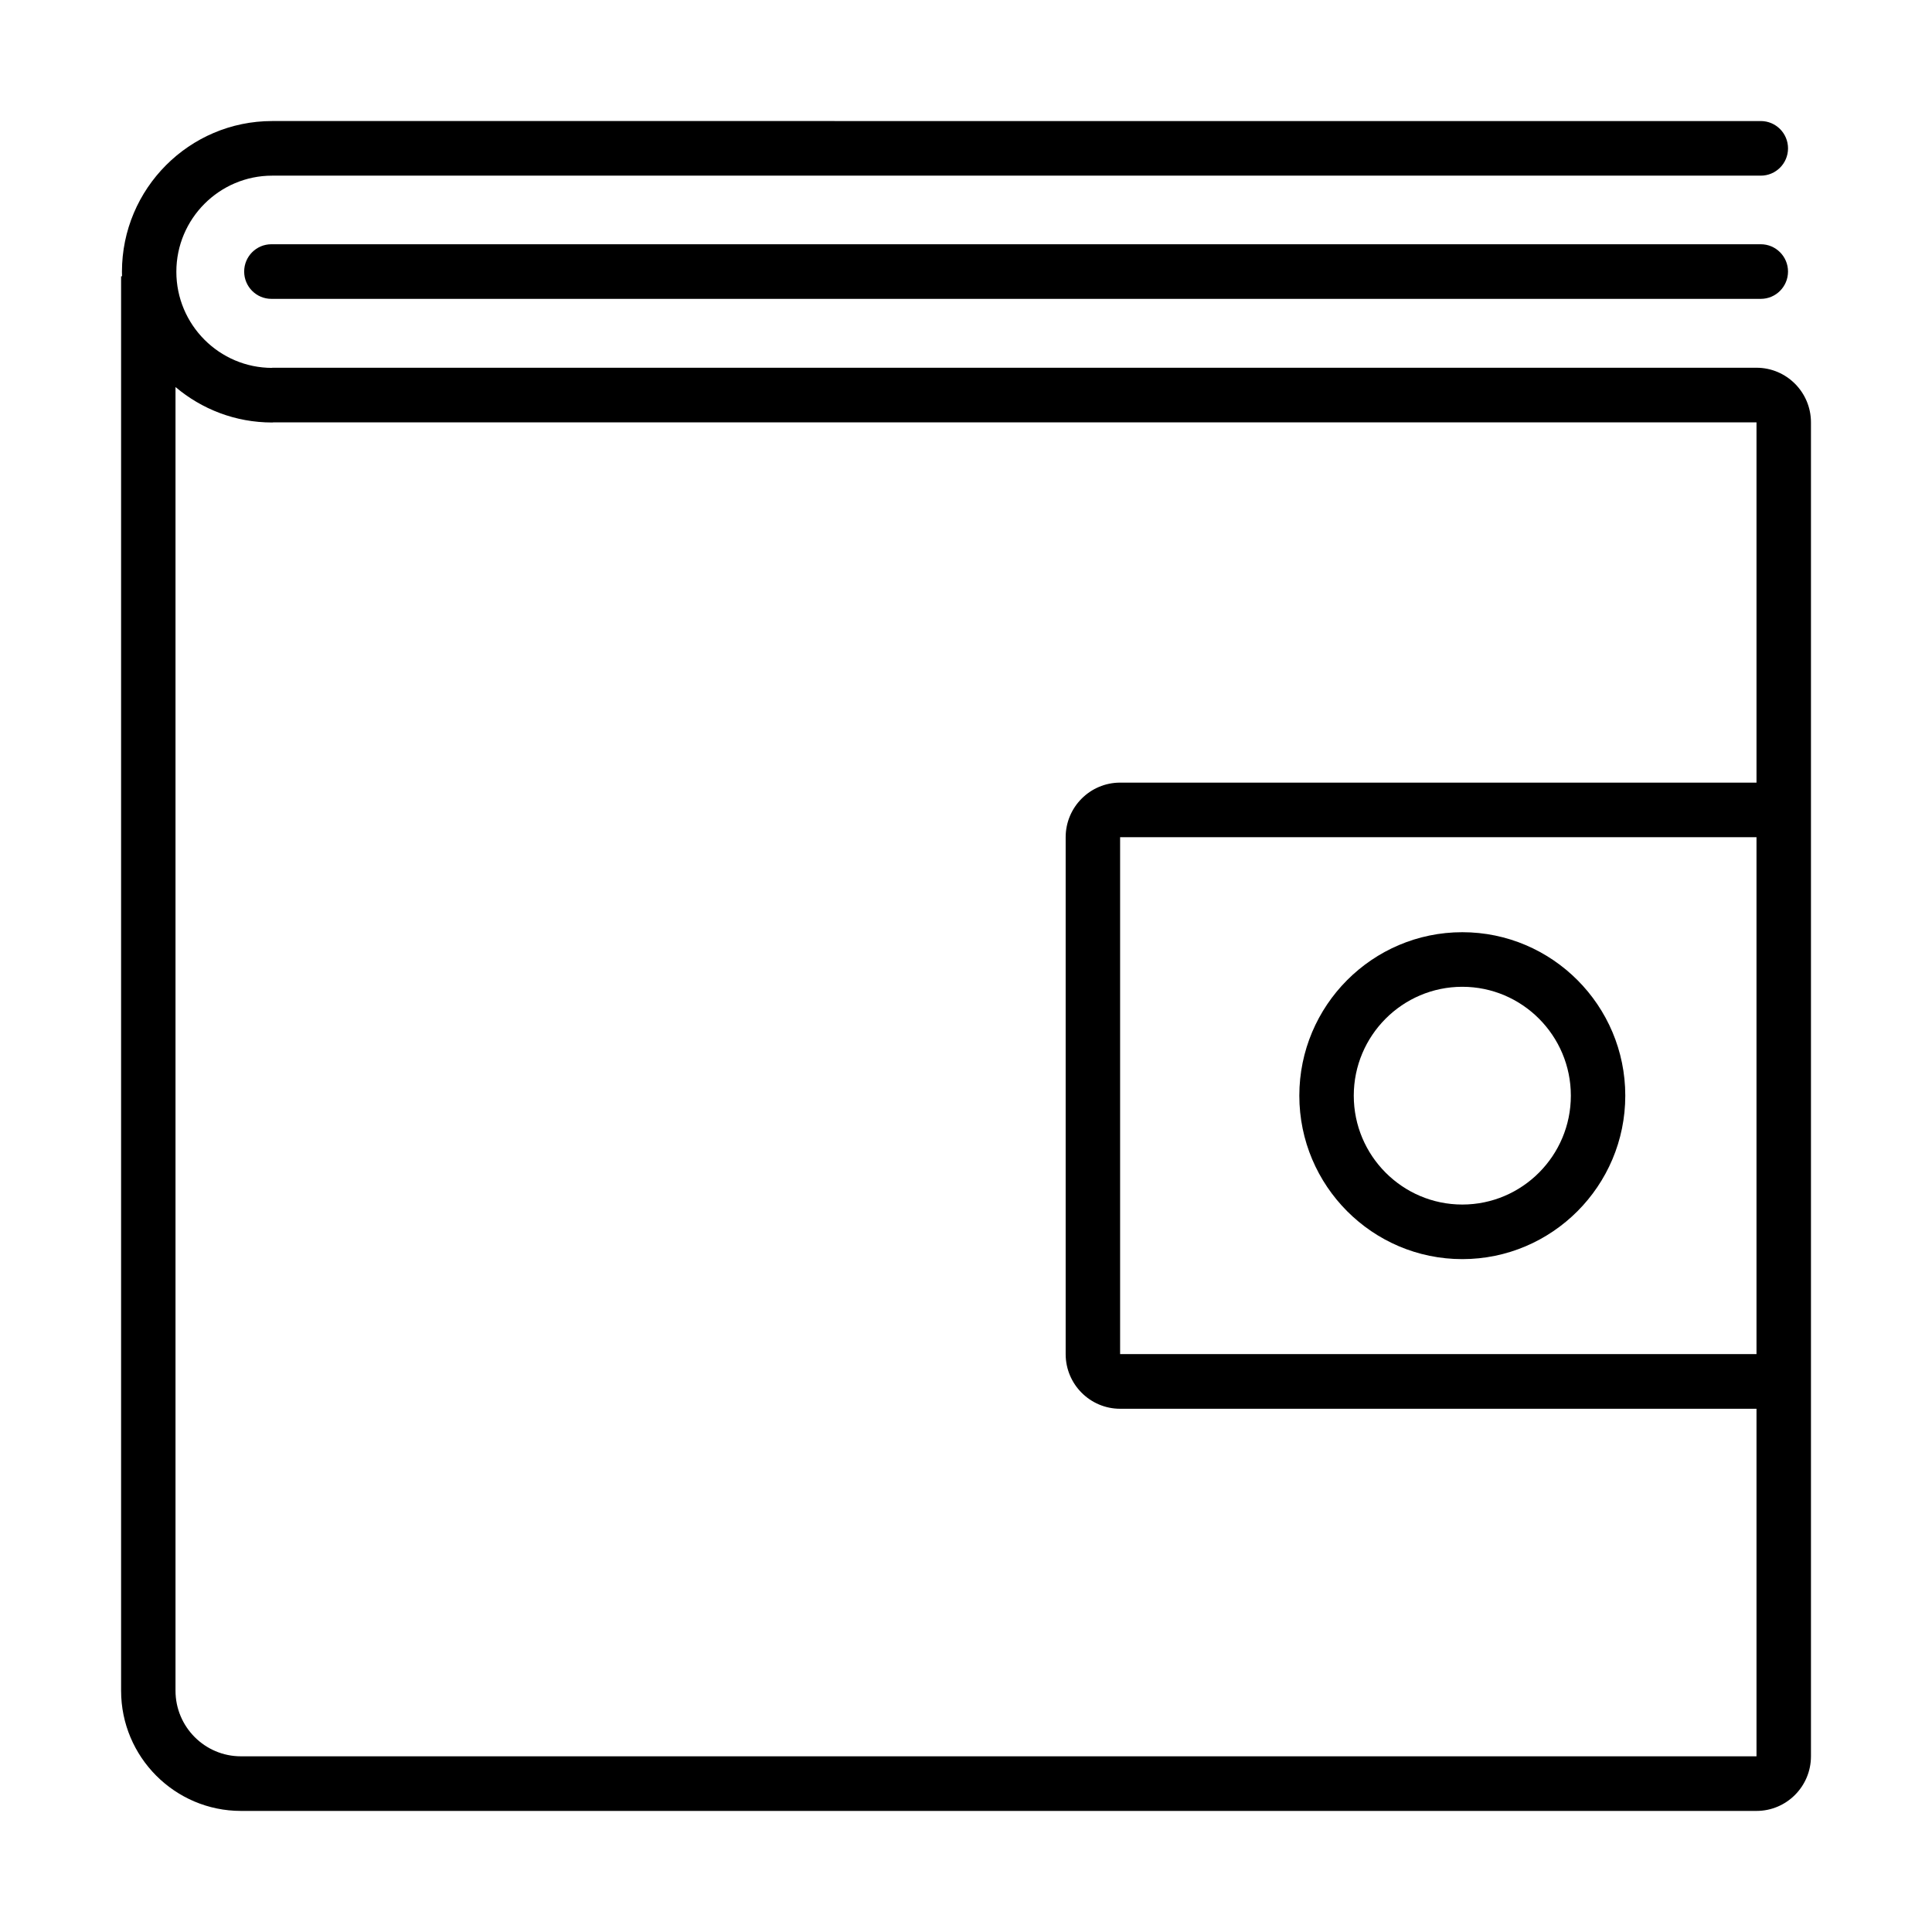
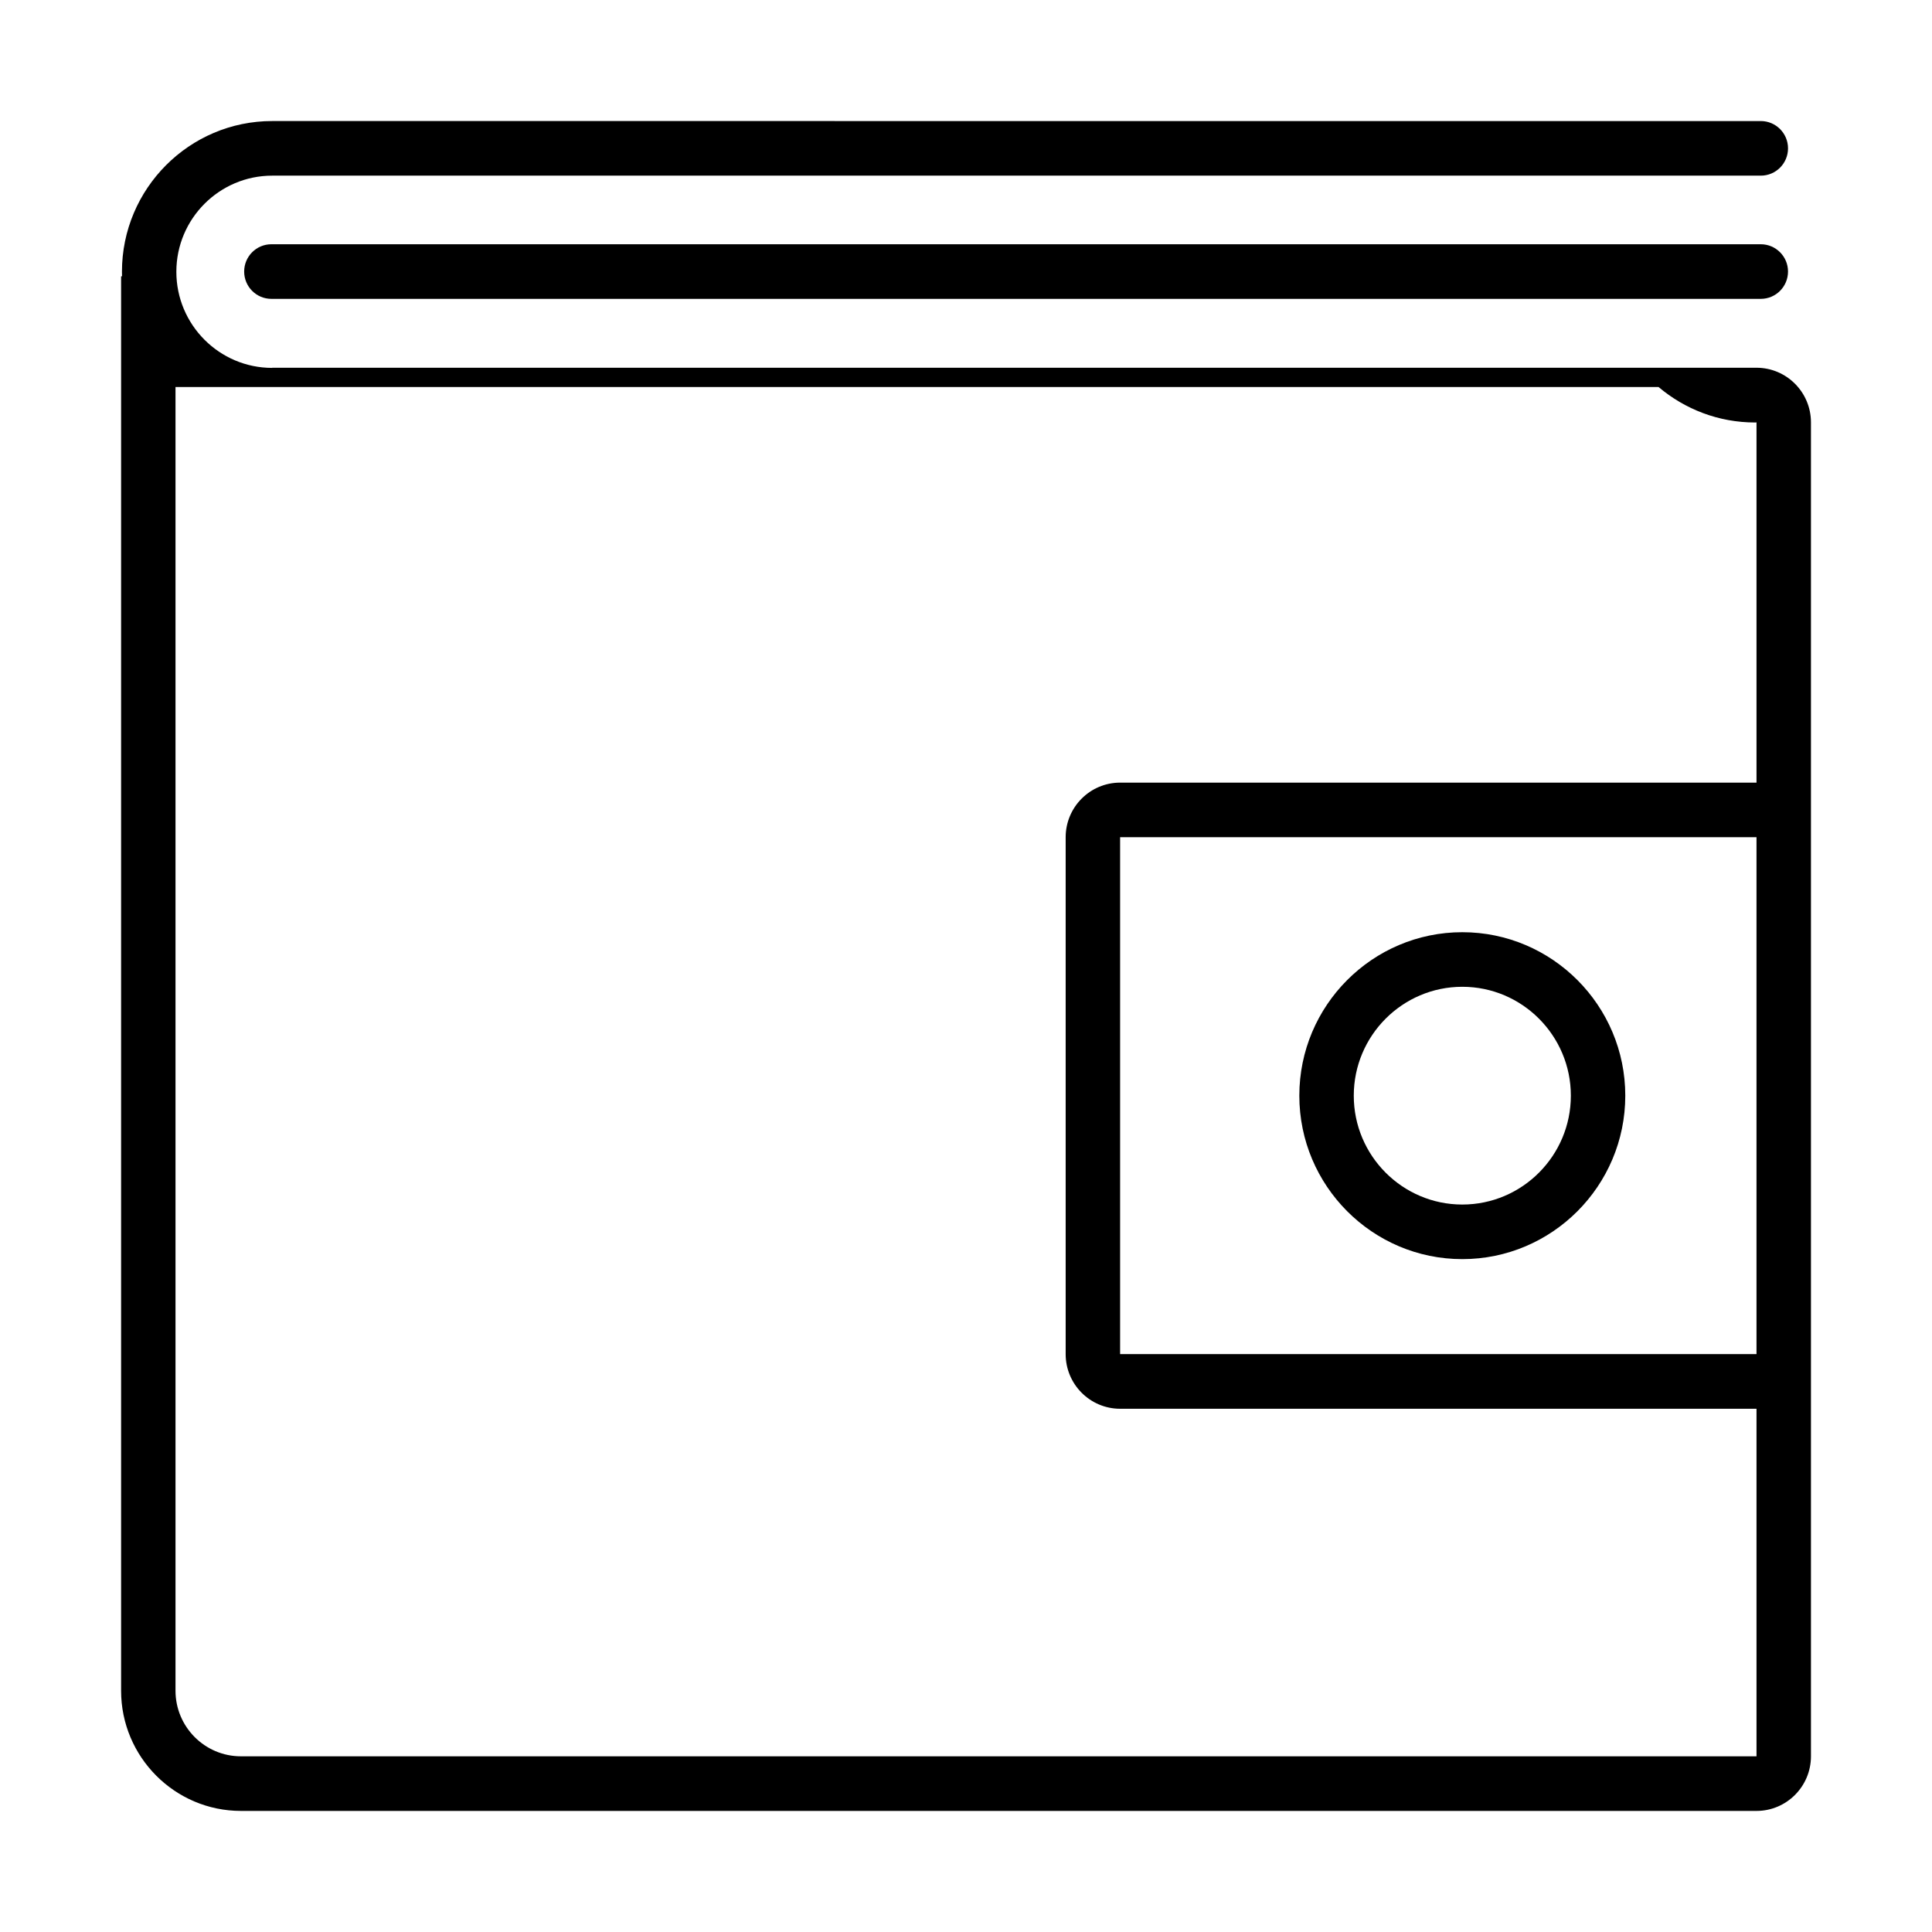
<svg xmlns="http://www.w3.org/2000/svg" fill="#000000" width="800px" height="800px" version="1.1" viewBox="144 144 512 512">
-   <path d="m610.63 176.08c3.981 0 7.215 3.238 7.215 7.238 0 3.992-3.234 7.231-7.215 7.231h-394.5c-14.004 0-25.395 11.43-25.395 25.469 0 14.043 11.391 25.477 25.395 25.477v-0.039h393.37c7.949 0 14.422 6.492 14.422 14.473v353.51c0 7.981-6.473 14.473-14.422 14.473h-401.65c-17.508 0-31.758-14.289-31.758-31.859v-374.83h0.25c-0.012-0.402-0.023-0.801-0.023-1.207 0-22.02 17.855-39.938 39.816-39.938zm-420.12 70.484v345.49c0 9.59 7.777 17.387 17.332 17.387h401.65v-92.105h-168.65c-7.957 0-14.43-6.492-14.43-14.473v-136.99c0-7.977 6.473-14.469 14.43-14.469h168.65v-95.473h-393.03c-0.109 0.008-0.219 0.035-0.336 0.035-9.75 0-18.684-3.539-25.617-9.398zm418.98 119.3h-168.65v136.99h168.65zm-77.965 25.18c23.812 0 43.191 19.434 43.191 43.316 0 23.887-19.379 43.32-43.191 43.32-23.816 0-43.191-19.434-43.191-43.32 0-23.883 19.375-43.316 43.191-43.316zm0 14.465c-15.859 0-28.762 12.941-28.762 28.852 0 15.91 12.902 28.855 28.762 28.855 15.863 0 28.766-12.945 28.766-28.855 0-15.91-12.902-28.852-28.766-28.852zm79.102-196.78c3.981 0 7.215 3.242 7.215 7.234 0 4-3.234 7.238-7.215 7.238h-394.71c-3.981 0-7.211-3.238-7.211-7.238 0-3.992 3.231-7.234 7.211-7.234z" fill-rule="evenodd" />
+   <path d="m610.63 176.08c3.981 0 7.215 3.238 7.215 7.238 0 3.992-3.234 7.231-7.215 7.231h-394.5c-14.004 0-25.395 11.43-25.395 25.469 0 14.043 11.391 25.477 25.395 25.477v-0.039h393.37c7.949 0 14.422 6.492 14.422 14.473v353.51c0 7.981-6.473 14.473-14.422 14.473h-401.65c-17.508 0-31.758-14.289-31.758-31.859v-374.83h0.25c-0.012-0.402-0.023-0.801-0.023-1.207 0-22.02 17.855-39.938 39.816-39.938zm-420.12 70.484v345.49c0 9.59 7.777 17.387 17.332 17.387h401.65v-92.105h-168.65c-7.957 0-14.43-6.492-14.43-14.473v-136.99c0-7.977 6.473-14.469 14.43-14.469h168.65v-95.473c-0.109 0.008-0.219 0.035-0.336 0.035-9.75 0-18.684-3.539-25.617-9.398zm418.98 119.3h-168.65v136.99h168.65zm-77.965 25.18c23.812 0 43.191 19.434 43.191 43.316 0 23.887-19.379 43.32-43.191 43.32-23.816 0-43.191-19.434-43.191-43.32 0-23.883 19.375-43.316 43.191-43.316zm0 14.465c-15.859 0-28.762 12.941-28.762 28.852 0 15.91 12.902 28.855 28.762 28.855 15.863 0 28.766-12.945 28.766-28.855 0-15.91-12.902-28.852-28.766-28.852zm79.102-196.78c3.981 0 7.215 3.242 7.215 7.234 0 4-3.234 7.238-7.215 7.238h-394.71c-3.981 0-7.211-3.238-7.211-7.238 0-3.992 3.231-7.234 7.211-7.234z" fill-rule="evenodd" />
</svg>